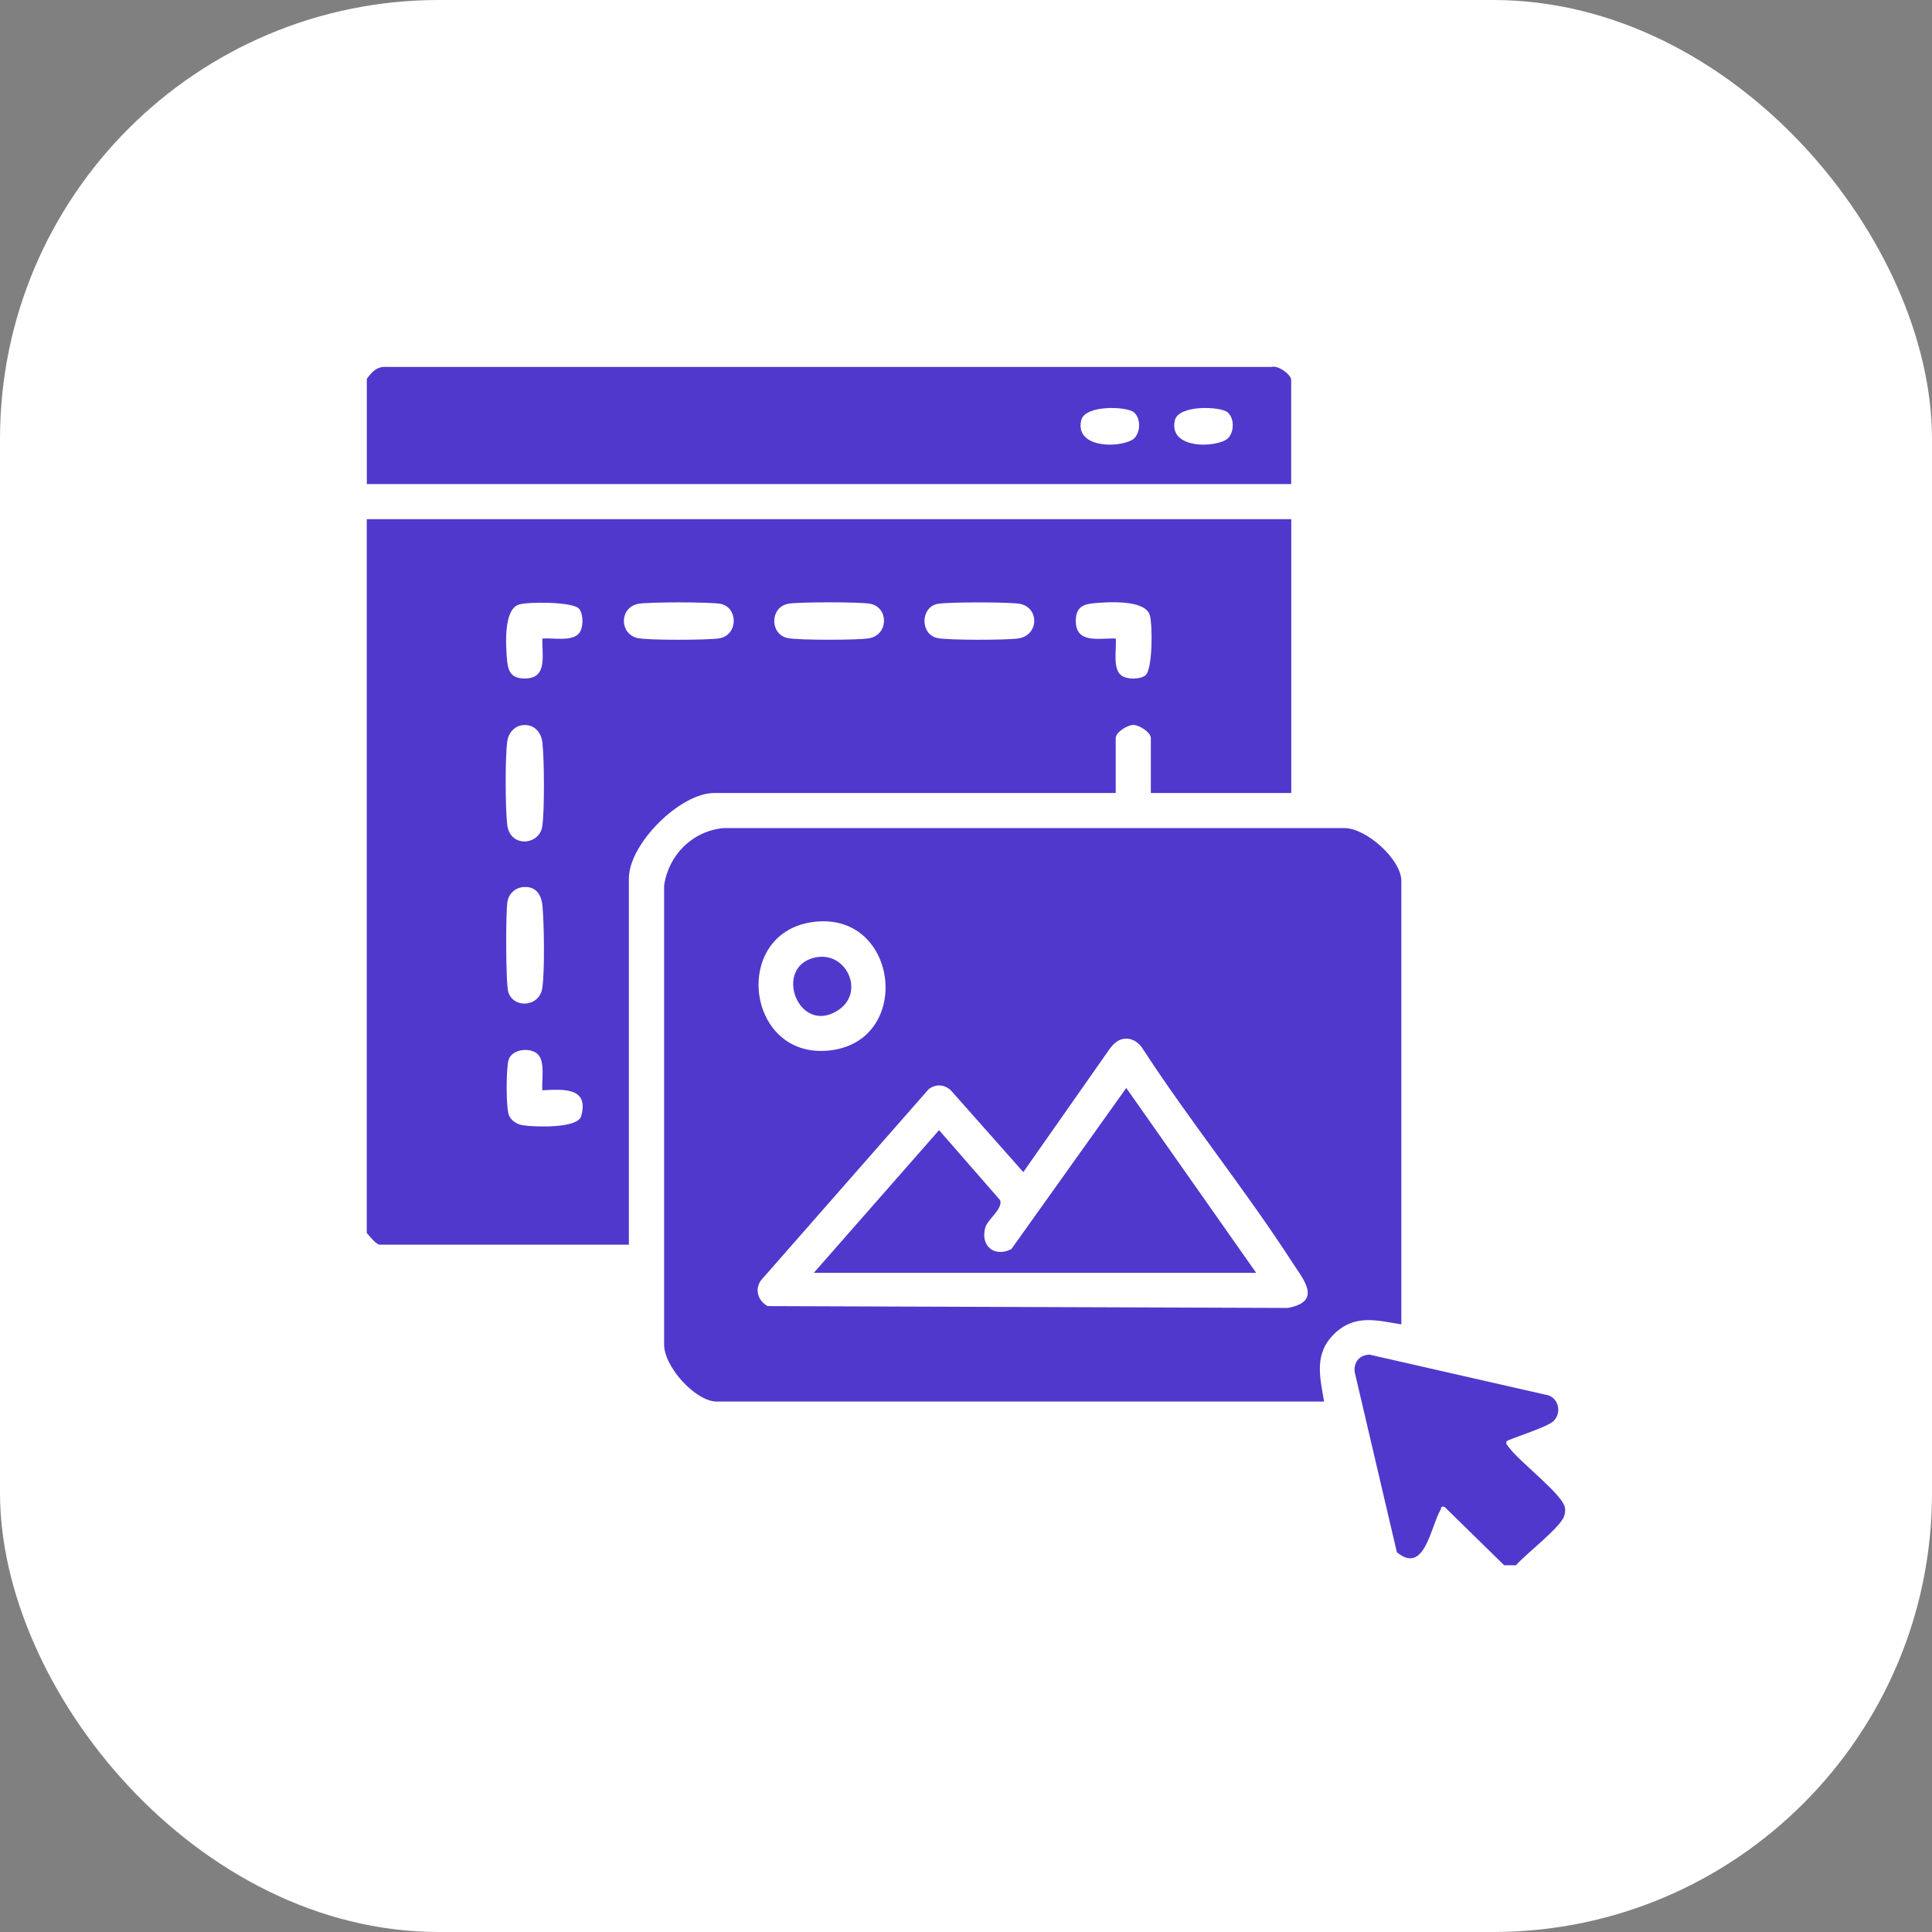
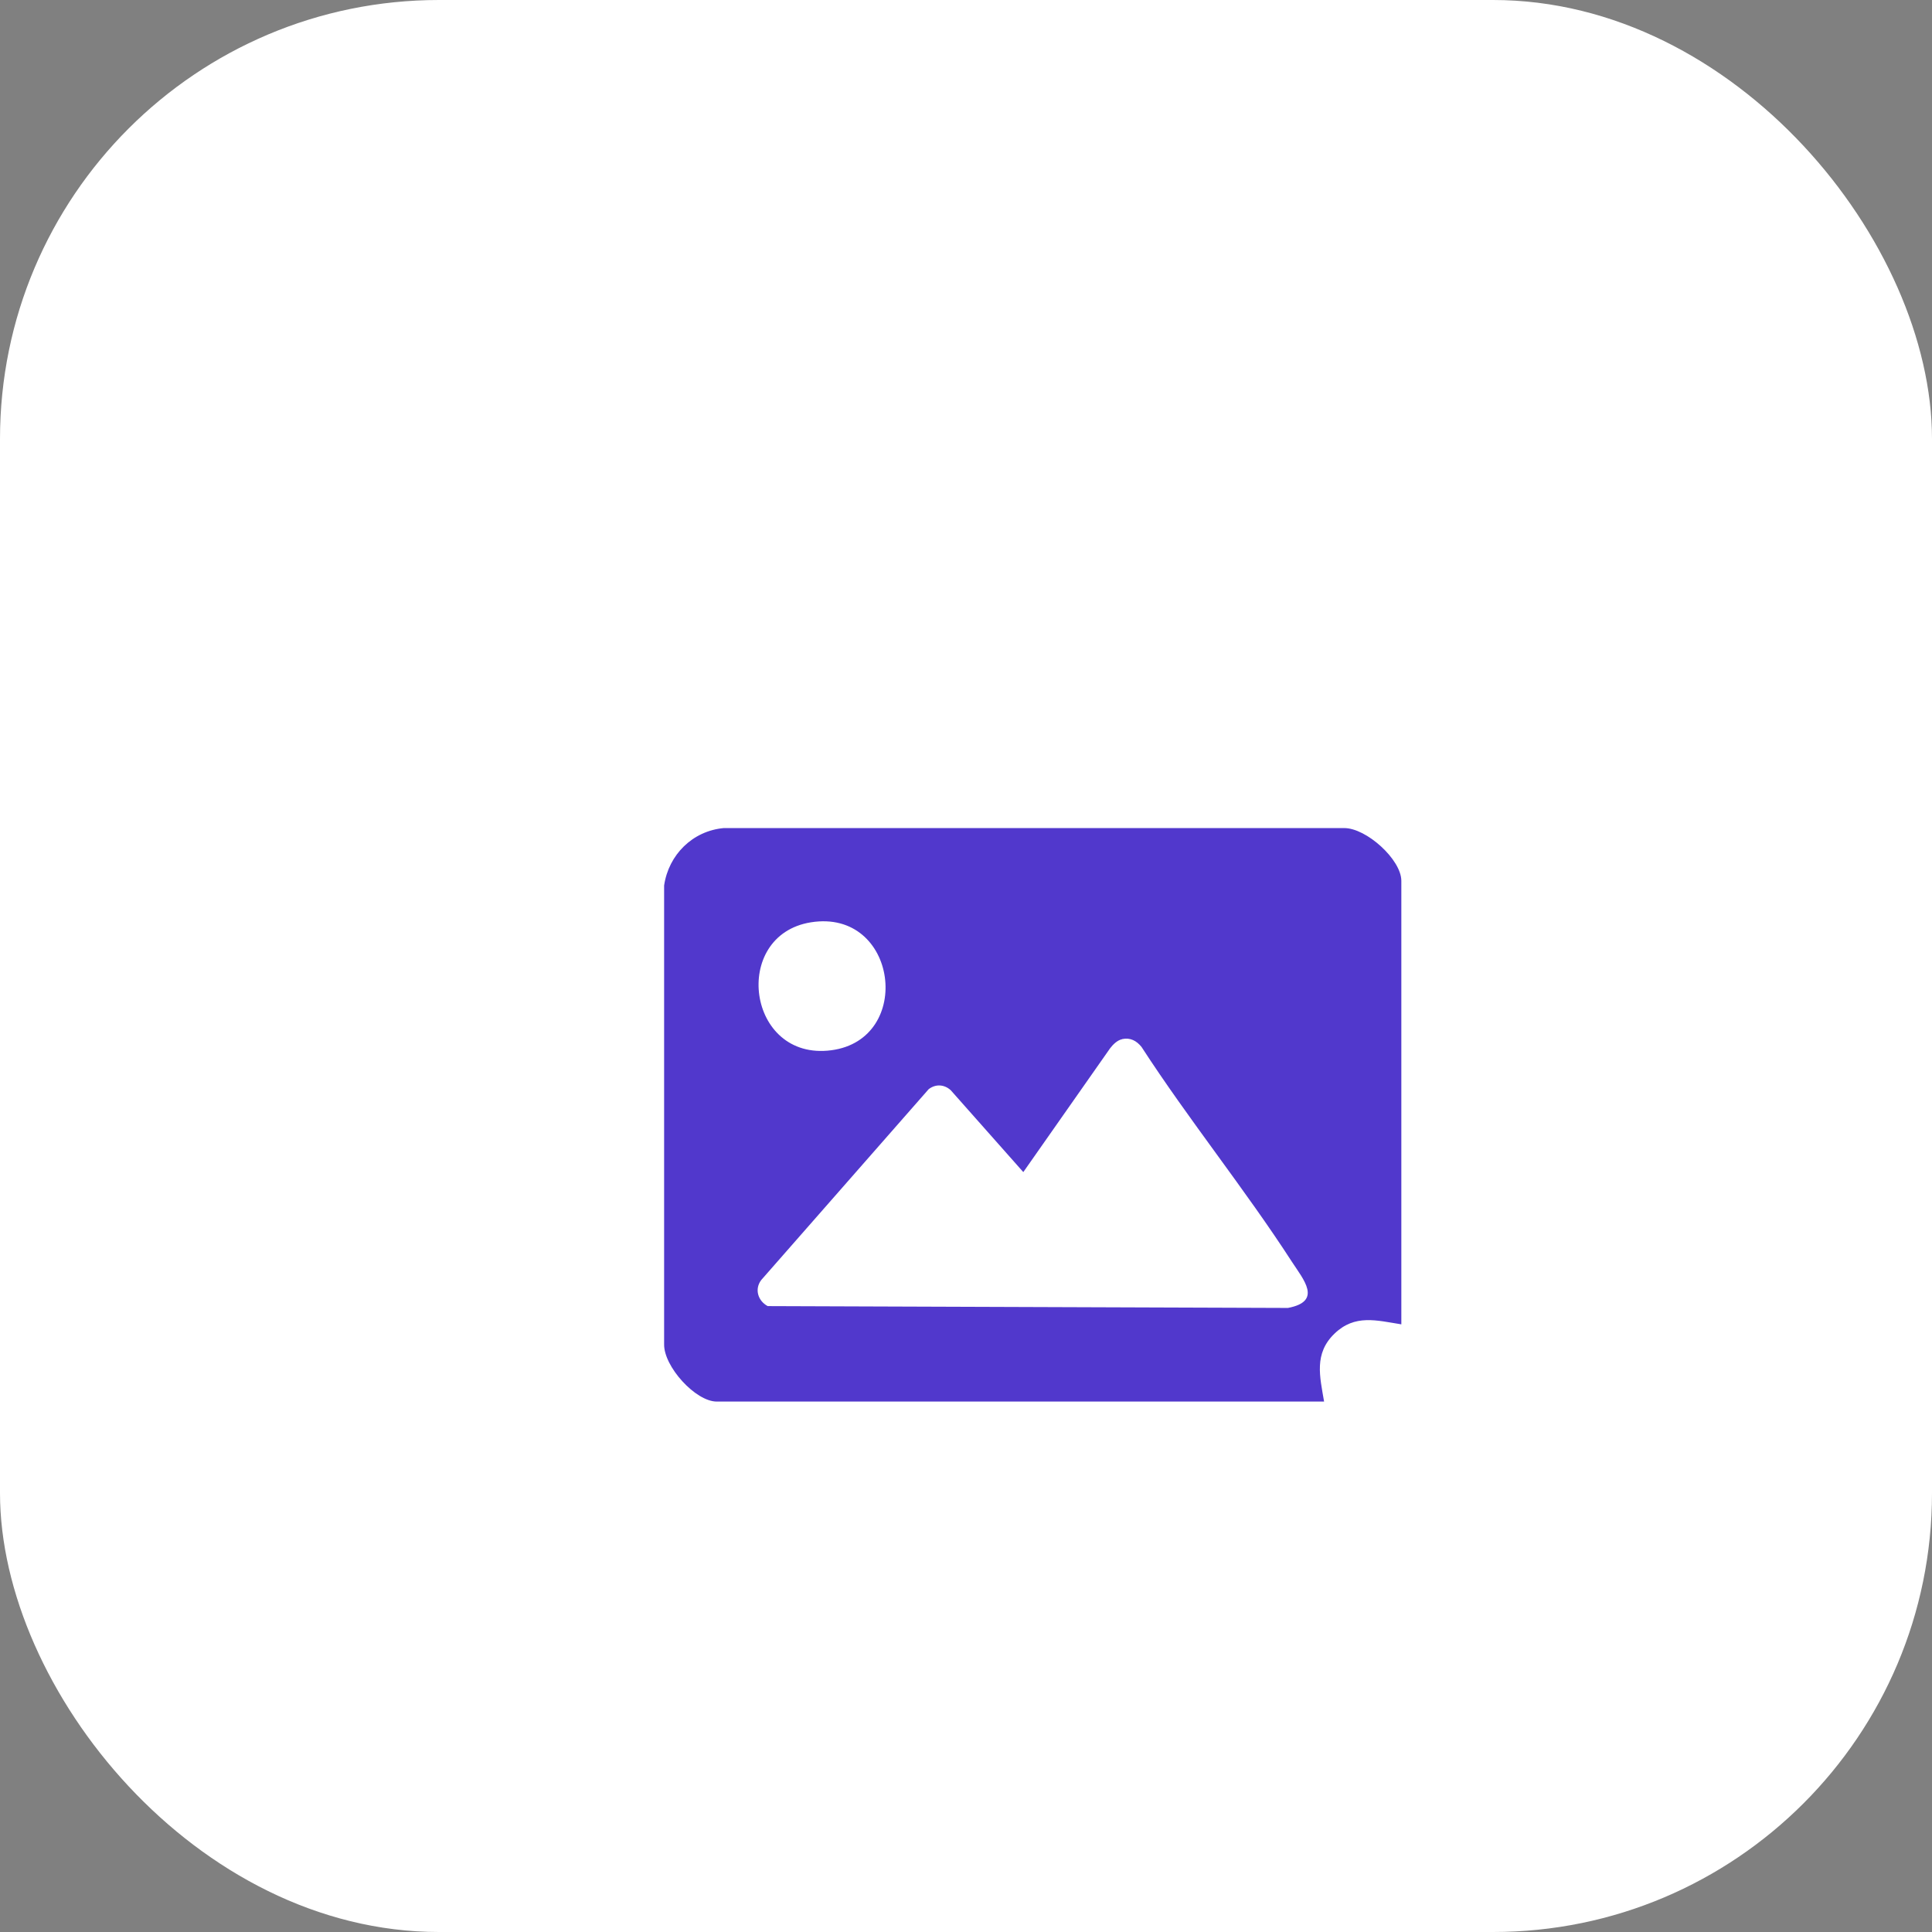
<svg xmlns="http://www.w3.org/2000/svg" id="a" width="67" height="67" viewBox="0 0 67 67">
  <rect x="0" y="0" width="67" height="67" fill="#808080" stroke="none" />
  <rect width="67" height="67" rx="15.222" ry="15.222" fill="#fff" />
-   <path d="M12.721,18.005h32.059v9.495h-4.87v-1.908c0-.19-.396-.451-.609-.451s-.609.261-.609.451v1.908h-13.921c-1.193,0-2.962,1.771-2.962,2.962v12.702h-8.643c-.117,0-.36-.307-.447-.405v-24.756l.002.002ZM20.084,21.114c-.206-.254-1.775-.247-2.089-.149-.545.17-.454,1.466-.408,1.956.039.408.181.609.614.609.806,0,.586-.815.609-1.386.353-.032,1.033.117,1.274-.186.153-.19.153-.655,0-.845ZM22.113,20.944c-.637.142-.637,1.04,0,1.184.36.08,2.421.073,2.82.011.669-.103.673-1.061.069-1.196-.321-.071-2.57-.071-2.886,0h-.002ZM27.309,20.944c-.612.137-.612,1.047,0,1.182.362.08,2.421.076,2.818.011.685-.108.703-1.054.069-1.196-.318-.071-2.568-.071-2.886,0v.002ZM32.502,20.944c-.589.131-.589,1.051,0,1.182.362.08,2.421.076,2.818.014.706-.112.728-1.047.069-1.196-.318-.071-2.568-.071-2.886,0ZM39.724,23.418c.254-.206.247-1.775.149-2.089-.17-.545-1.466-.454-1.956-.408-.408.039-.609.181-.609.614,0,.806.815.586,1.386.609.032.353-.117,1.033.186,1.274.19.153.655.153.845,0ZM18.056,25.161c-.241.048-.424.282-.46.518-.085.541-.071,2.353-.007,2.918.094.813,1.113.719,1.214.073.085-.534.073-2.362.007-2.918-.048-.403-.334-.678-.754-.593v.002ZM18.139,30.764c-.286.027-.499.236-.543.515-.06.378-.06,2.831.032,3.125.179.577,1.074.525,1.177-.131.089-.575.064-2.227.009-2.84-.034-.399-.222-.712-.673-.669h-.002ZM18.622,36.535c-.27-.218-.875-.149-.985.222-.087.289-.094,1.67.014,1.924.078.183.277.309.472.341.383.06,1.906.124,2.03-.312.289-1.017-.637-.935-1.345-.9-.032-.353.117-1.031-.186-1.274v-.002Z" fill="#5138cc" />
-   <path d="M12.721,13.135c.181-.241.35-.435.685-.41h30.686c.222-.073.685.263.685.451v3.612H12.721v-3.654ZM39.319,14.296c-.254-.206-1.695-.263-1.823.279-.218.923,1.175.978,1.743.694.318-.16.355-.751.08-.974ZM42.567,14.296c-.254-.206-1.695-.263-1.823.279-.218.923,1.175.978,1.743.694.318-.16.355-.751.08-.974Z" fill="#5138cc" />
-   <path d="M52.167,54.285l-2.071-2.027c-.16-.032-.098.034-.14.101-.344.584-.554,2.27-1.514,1.471l-1.464-6.254c-.037-.344.172-.591.52-.598l6.084,1.386c.456.05.609.623.284.925-.238.22-1.567.623-1.62.694-.032.121.032.135.08.204.334.486,1.901,1.656,1.949,2.117.011.103-.005.183-.034.279-.124.387-1.352,1.329-1.67,1.7h-.405v.002Z" fill="#5138cc" />
  <path d="M48.596,45.927c-.861-.137-1.61-.357-2.316.321-.719.692-.509,1.487-.362,2.357h-21.061c-.738,0-1.839-1.216-1.826-1.988v-15.909c.156-1.067.987-1.892,2.066-1.991h21.512c.77-.009,1.988,1.093,1.988,1.83v15.38h-.002ZM28.122,31.985c-2.786.447-2.222,4.822.706,4.437,2.879-.378,2.307-4.918-.706-4.437ZM38.916,36.038c-.167.034-.318.183-.419.316l-3.01,4.293-2.515-2.838c-.224-.206-.525-.224-.767-.037l-5.802,6.613c-.247.318-.119.728.22.909l18.042.064c1.207-.229.538-.983.135-1.604-1.633-2.524-3.574-4.92-5.214-7.449-.174-.213-.387-.33-.671-.27l.002.002Z" fill="#5138cc" />
-   <path d="M43.564,44.14h-15.341l4.343-4.948,2.119,2.43c.098.312-.435.653-.518.955-.172.635.316,1.035.905.742l3.986-5.589,4.504,6.409h.002Z" fill="#5138cc" />
-   <path d="M28.282,33.202c1.079-.222,1.732,1.221.779,1.835-1.381.891-2.275-1.528-.779-1.835Z" fill="#5138cc" />
</svg>